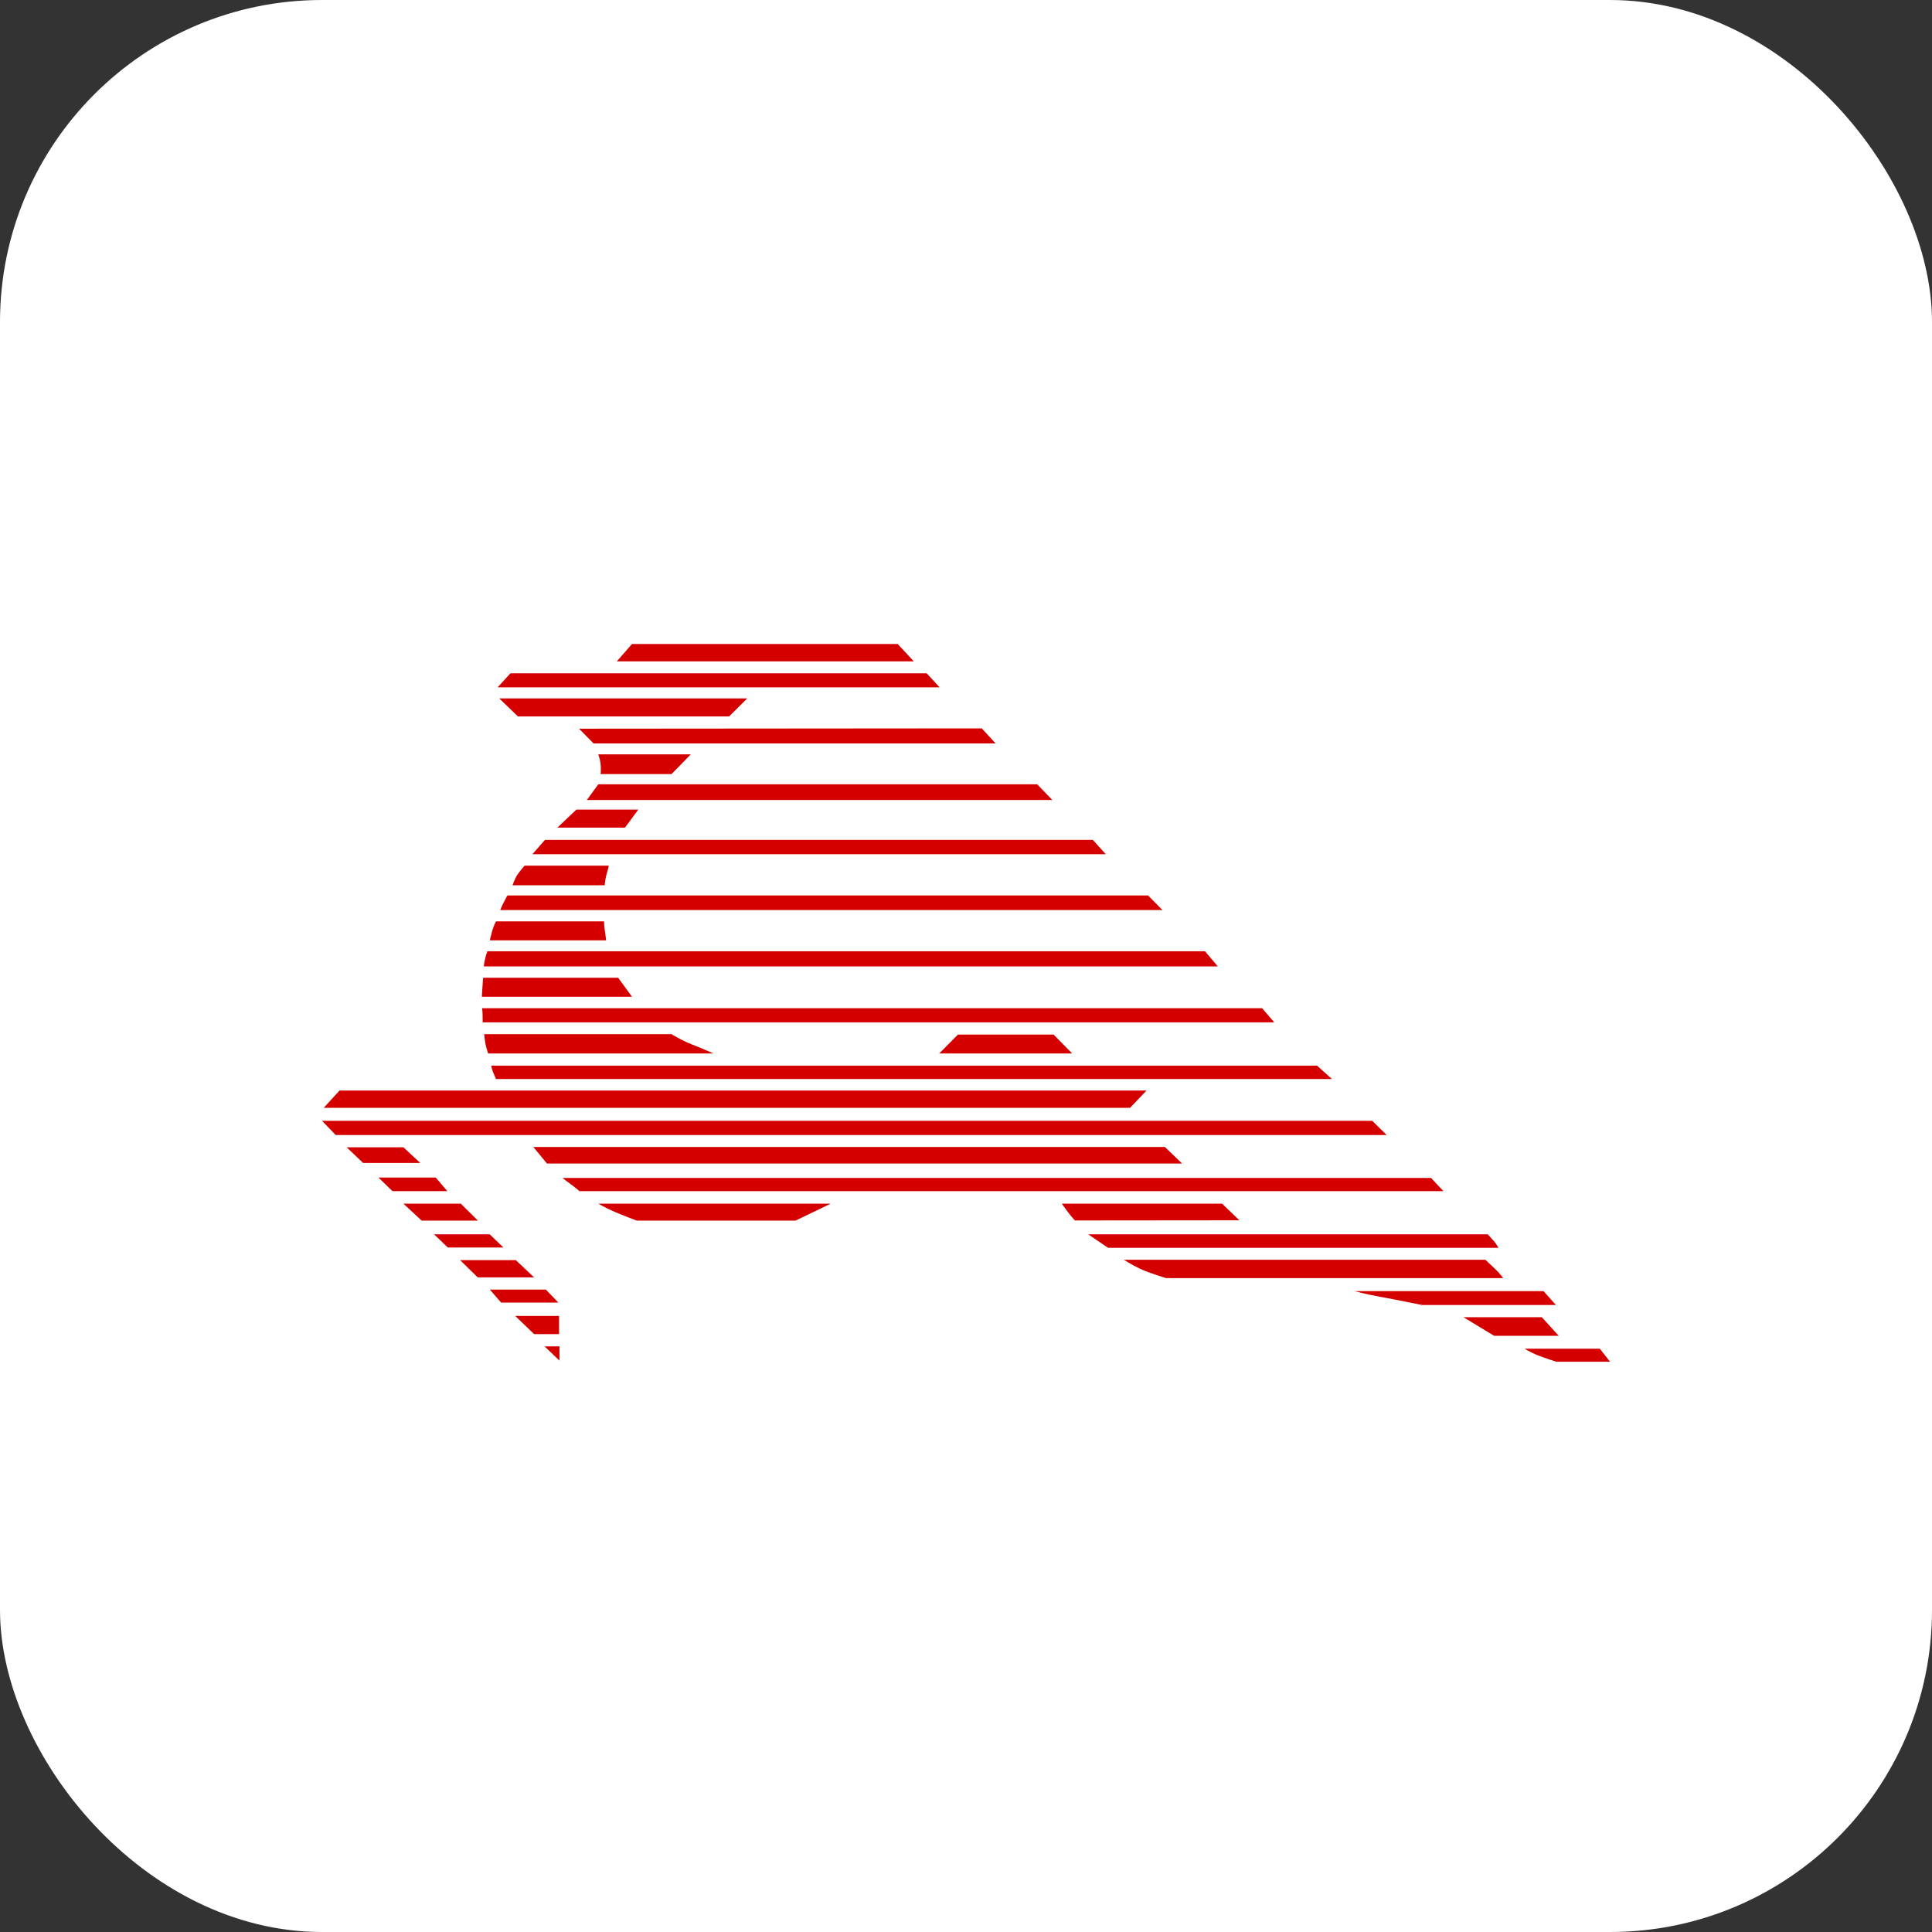
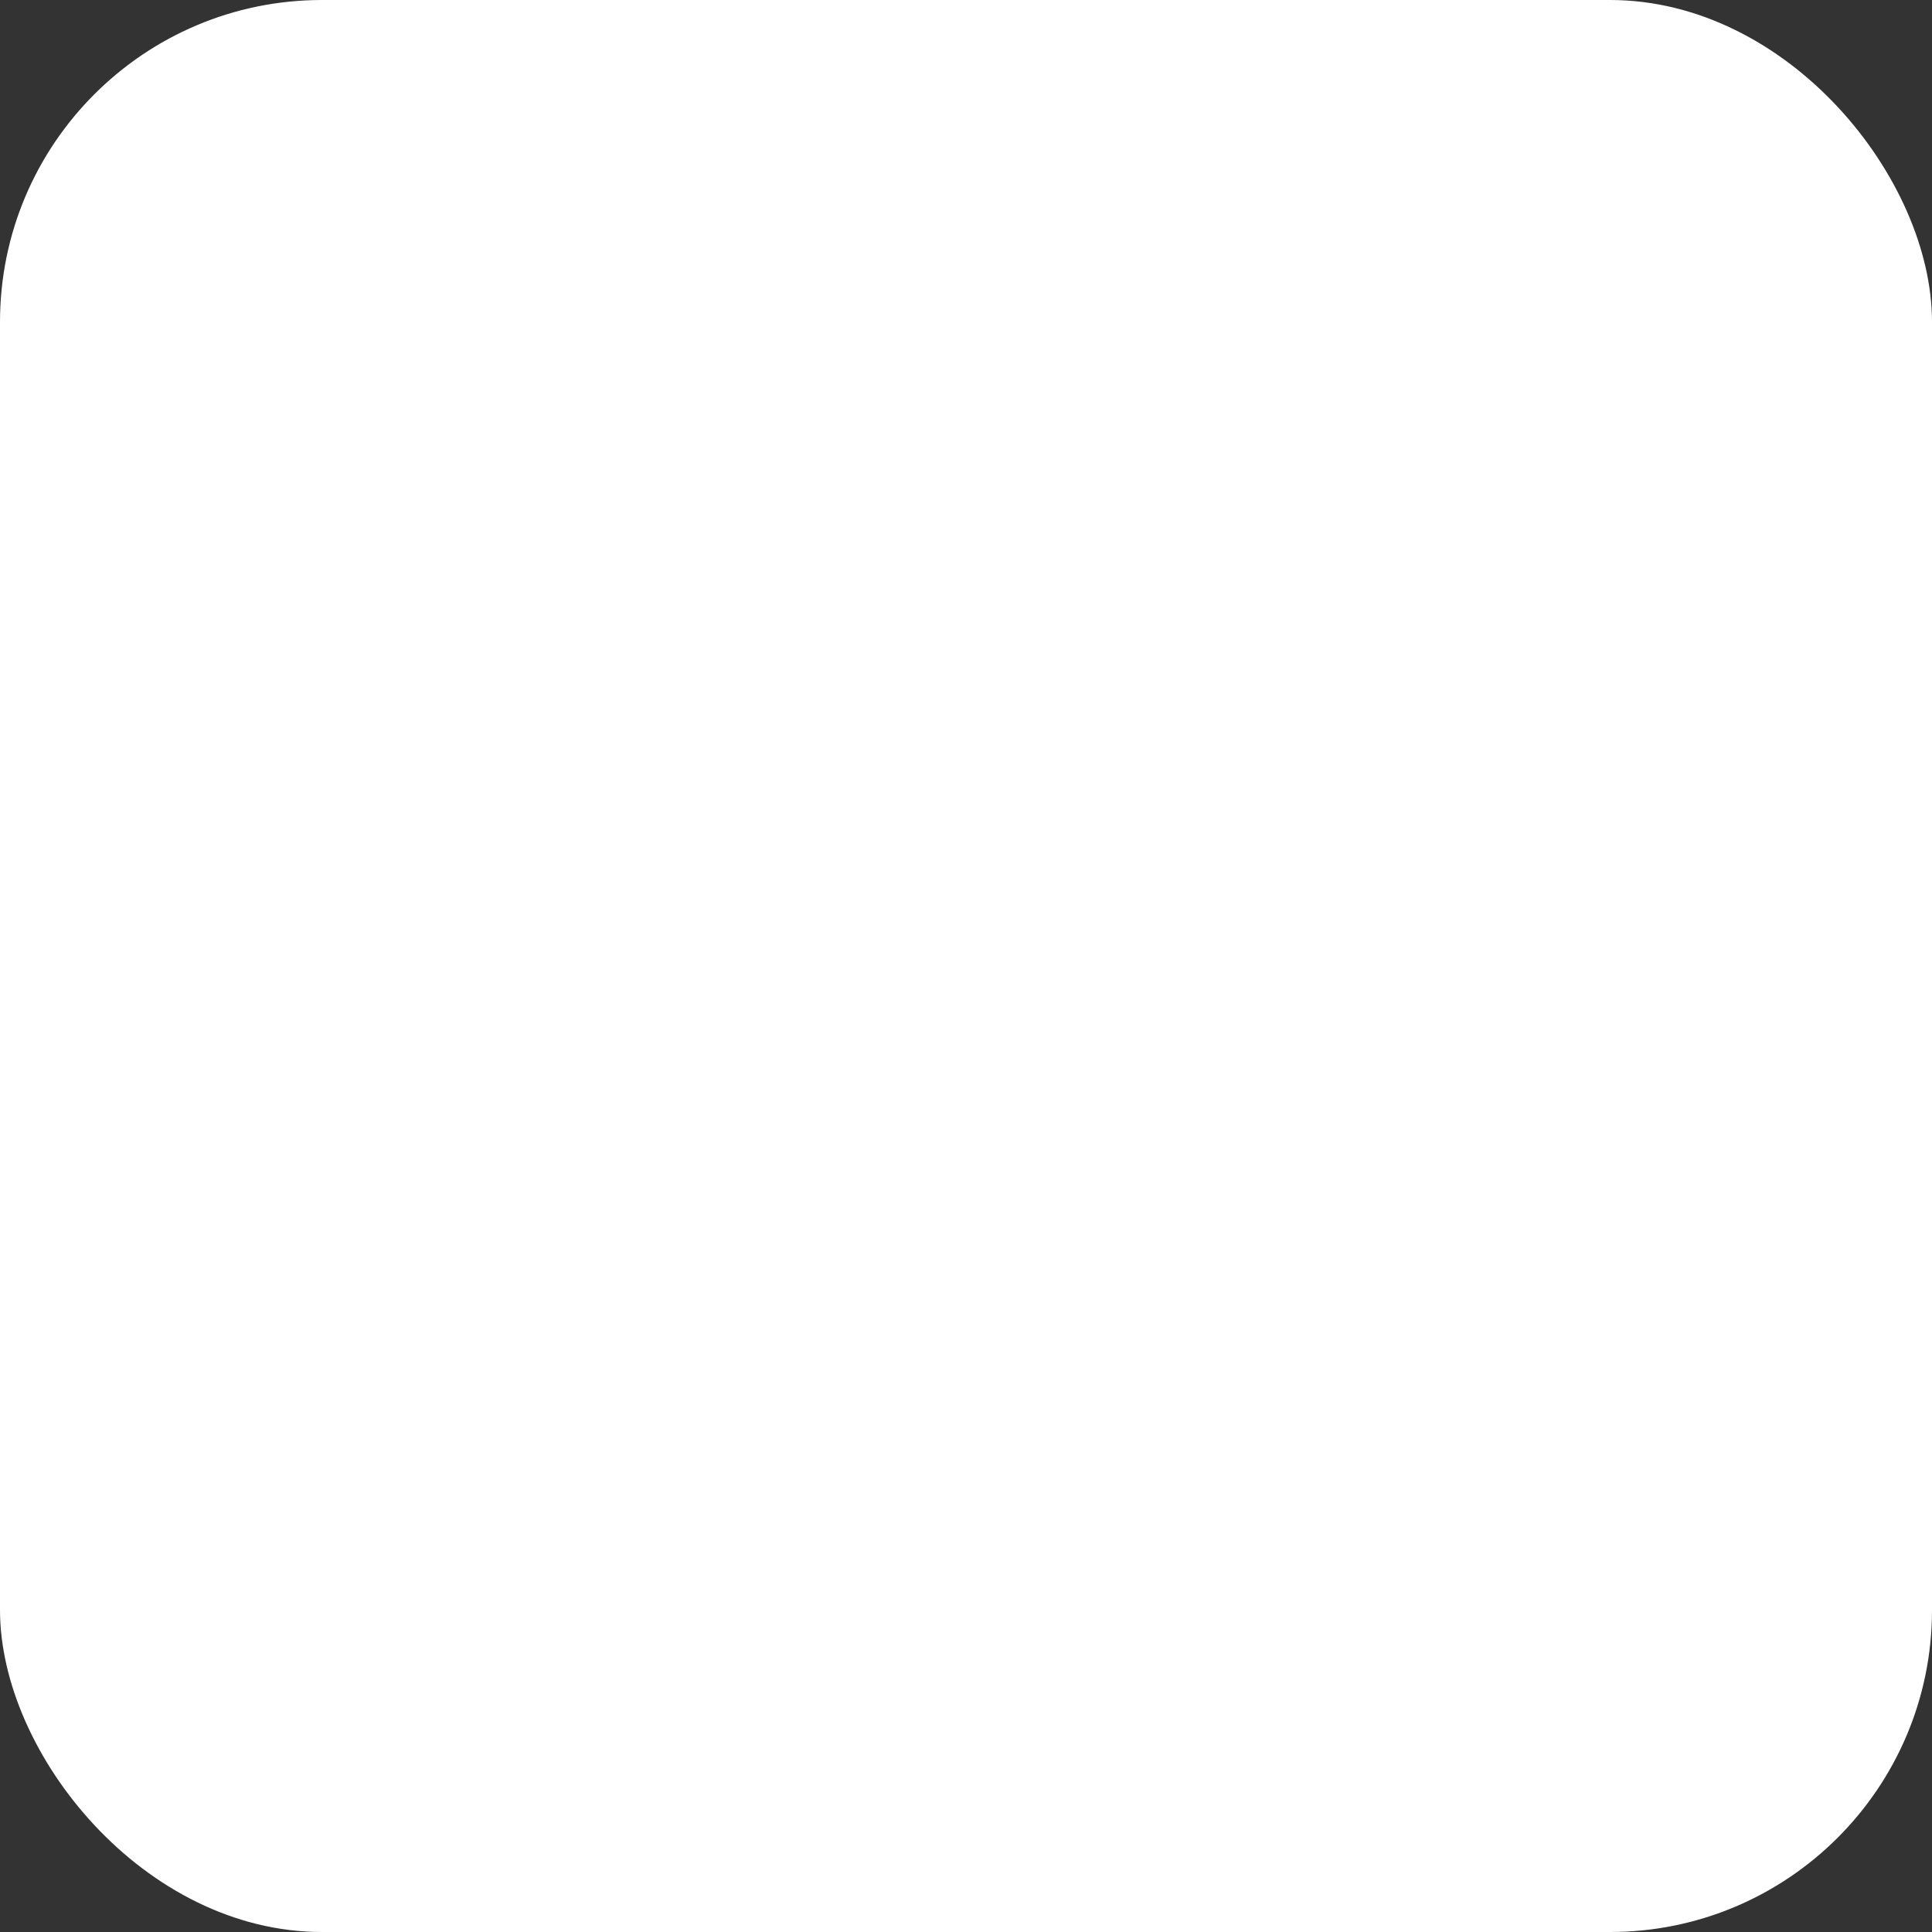
<svg xmlns="http://www.w3.org/2000/svg" width="24" height="24" viewBox="0 0 24 24" fill="none">
  <rect x="0" y="0" width="24" height="24" fill="#333333" stroke="none" />
  <rect width="24" height="24" rx="4" fill="white" />
  <g clip-path="url(#clip0_386_809)">
    <rect width="16" height="16" transform="translate(4 4)" fill="white" />
    <path fill-rule="evenodd" clip-rule="evenodd" d="M7.851 8L7.662 8.216H11.352L11.151 8H7.851ZM6.341 8.364L6.182 8.538H11.672L11.511 8.364H6.341ZM6.202 8.676L6.434 8.9H9.057L9.283 8.676H6.202ZM12.195 9.048L7.193 9.052L7.373 9.235H12.368L12.195 9.048ZM7.432 9.371C7.432 9.371 7.457 9.443 7.461 9.491C7.468 9.552 7.461 9.616 7.461 9.616H8.342L8.581 9.371H7.432ZM7.432 9.743L7.29 9.938H13.073L12.884 9.743H7.432ZM7.16 10.057L6.924 10.281H7.764L7.929 10.057H7.16ZM6.77 10.433L6.614 10.611H13.736L13.575 10.433H6.77ZM6.517 10.753C6.517 10.753 6.463 10.815 6.429 10.863C6.395 10.913 6.367 10.997 6.367 10.997H7.511C7.511 10.997 7.52 10.913 7.534 10.863C7.55 10.815 7.563 10.753 7.563 10.753H6.517ZM6.303 11.124C6.303 11.124 6.281 11.163 6.256 11.213C6.231 11.261 6.214 11.305 6.214 11.305H14.441L14.262 11.124H6.303ZM6.161 11.446C6.161 11.446 6.128 11.51 6.114 11.565C6.098 11.619 6.085 11.681 6.085 11.681H7.529C7.529 11.681 7.524 11.623 7.515 11.568C7.504 11.516 7.504 11.446 7.504 11.446H6.161ZM6.055 11.817C6.055 11.817 6.035 11.863 6.026 11.913C6.014 11.961 6.01 12.005 6.01 12.005H15.128L14.969 11.817H6.055ZM6.002 12.146C6.002 12.146 5.995 12.212 5.993 12.267C5.988 12.321 5.986 12.382 5.986 12.382H7.851L7.679 12.146H6.002ZM5.989 12.524C5.989 12.524 5.995 12.578 5.995 12.618C5.995 12.657 5.996 12.7 5.996 12.7H15.829L15.678 12.524H5.989ZM6.015 12.847C6.015 12.847 6.022 12.927 6.031 12.97C6.04 13.015 6.064 13.087 6.064 13.087H8.864C8.864 13.087 8.712 13.019 8.595 12.974C8.478 12.931 8.342 12.847 8.342 12.847H6.015ZM11.9 12.852L11.667 13.087H13.319L13.088 12.852H11.9ZM6.102 13.238C6.102 13.238 6.11 13.282 6.128 13.327C6.148 13.37 6.161 13.404 6.161 13.404H16.546L16.361 13.238H6.102ZM4.218 13.547L4.021 13.762H14.037L14.243 13.547H4.218ZM4 13.923L4.171 14.1H17.226L17.046 13.923H4ZM6.625 14.248L6.795 14.454H14.685L14.47 14.248H6.625ZM4.306 14.252L4.511 14.447H5.221L5.011 14.252H4.306ZM4.701 14.628L4.876 14.797H5.557L5.413 14.628H4.701ZM6.988 14.633C6.988 14.633 7.043 14.678 7.092 14.712C7.14 14.746 7.198 14.797 7.198 14.797H17.931L17.777 14.633H6.988ZM5.011 14.952L5.238 15.163H5.937L5.724 14.952H5.011ZM7.432 14.952C7.432 14.952 7.524 15.006 7.626 15.05C7.729 15.095 7.91 15.163 7.91 15.163H9.882L10.32 14.952H7.432ZM13.19 14.952C13.19 14.952 13.22 14.996 13.265 15.055C13.308 15.114 13.353 15.161 13.353 15.161L15.396 15.159L15.181 14.952L13.19 14.952ZM5.392 15.333L5.563 15.497H6.254L6.083 15.333H5.392ZM13.518 15.333L13.765 15.501H18.615C18.615 15.501 18.585 15.451 18.565 15.426C18.544 15.403 18.482 15.333 18.482 15.333H13.518ZM13.961 15.649C13.961 15.649 14.05 15.708 14.16 15.76C14.273 15.814 14.486 15.877 14.486 15.877H18.674C18.674 15.877 18.628 15.818 18.594 15.784C18.56 15.75 18.452 15.649 18.452 15.649H13.961ZM5.716 15.654L5.934 15.868H6.635L6.408 15.654H5.716ZM6.085 16.02L6.225 16.181H6.936L6.781 16.02H6.085ZM16.828 16.039C16.828 16.039 16.949 16.074 17.138 16.108C17.327 16.142 17.663 16.211 17.663 16.211H19.328L19.174 16.039H16.828ZM6.4 16.347L6.635 16.573H6.945V16.347H6.4ZM18.18 16.363L18.561 16.594H19.363L19.153 16.363H18.18ZM6.765 16.725L6.95 16.902V16.725H6.765ZM18.939 16.754C18.939 16.754 19.008 16.797 19.089 16.831C19.173 16.865 19.334 16.916 19.334 16.916H20L19.874 16.754H18.939Z" fill="#D40000" />
  </g>
  <defs>
    <clipPath id="clip0_386_809">
-       <rect width="16" height="16" fill="white" transform="translate(4 4)" />
-     </clipPath>
+       </clipPath>
  </defs>
</svg>